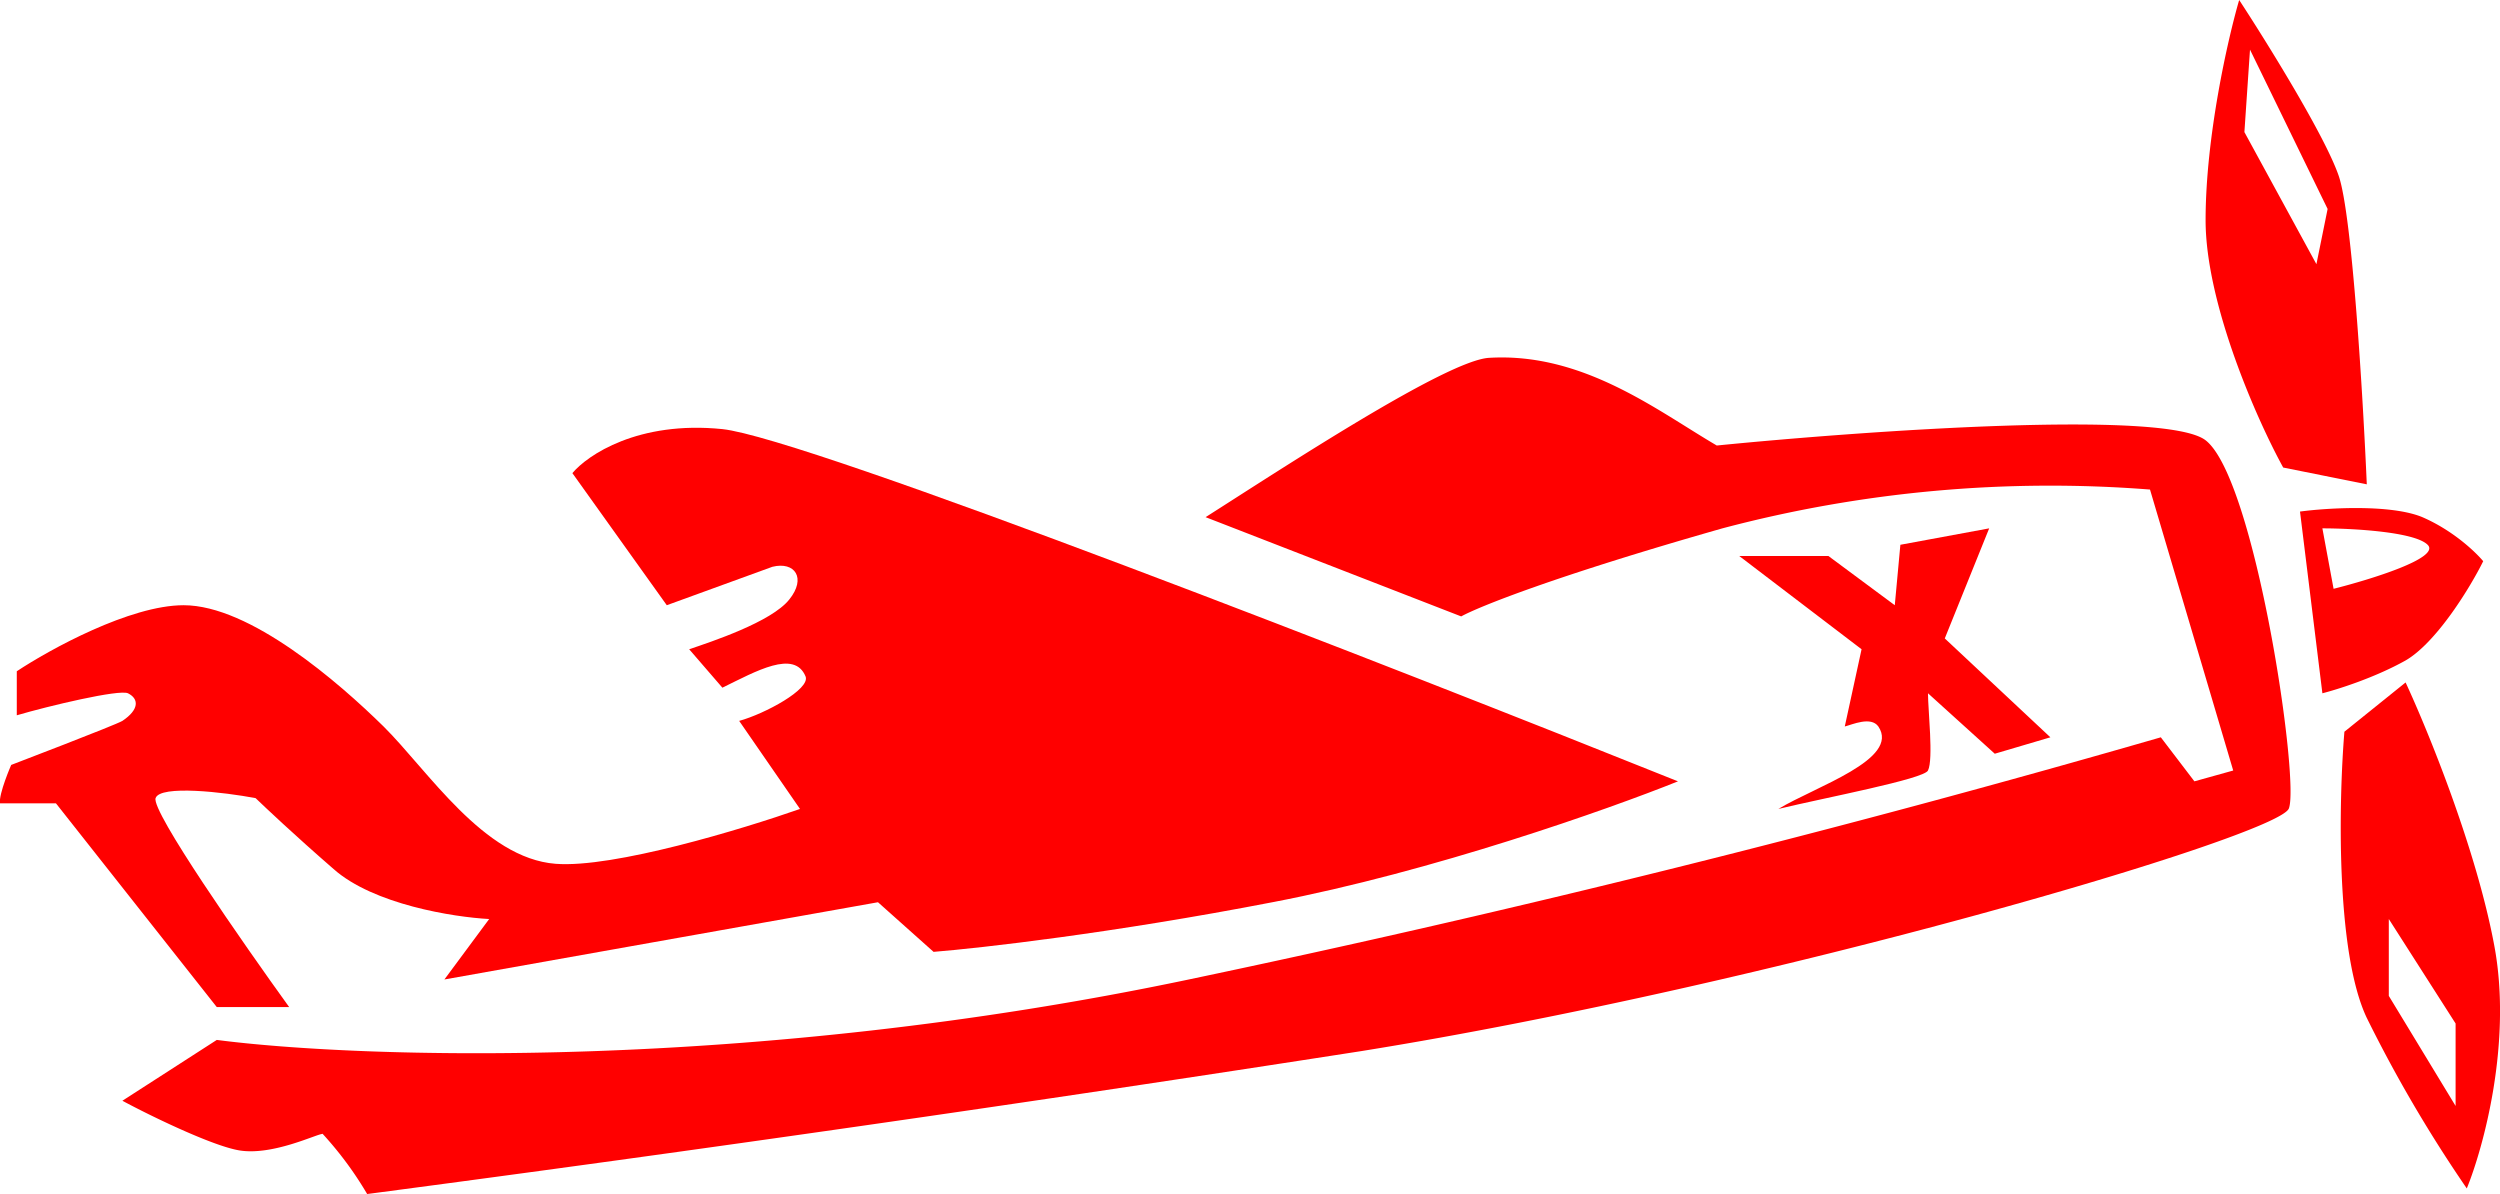
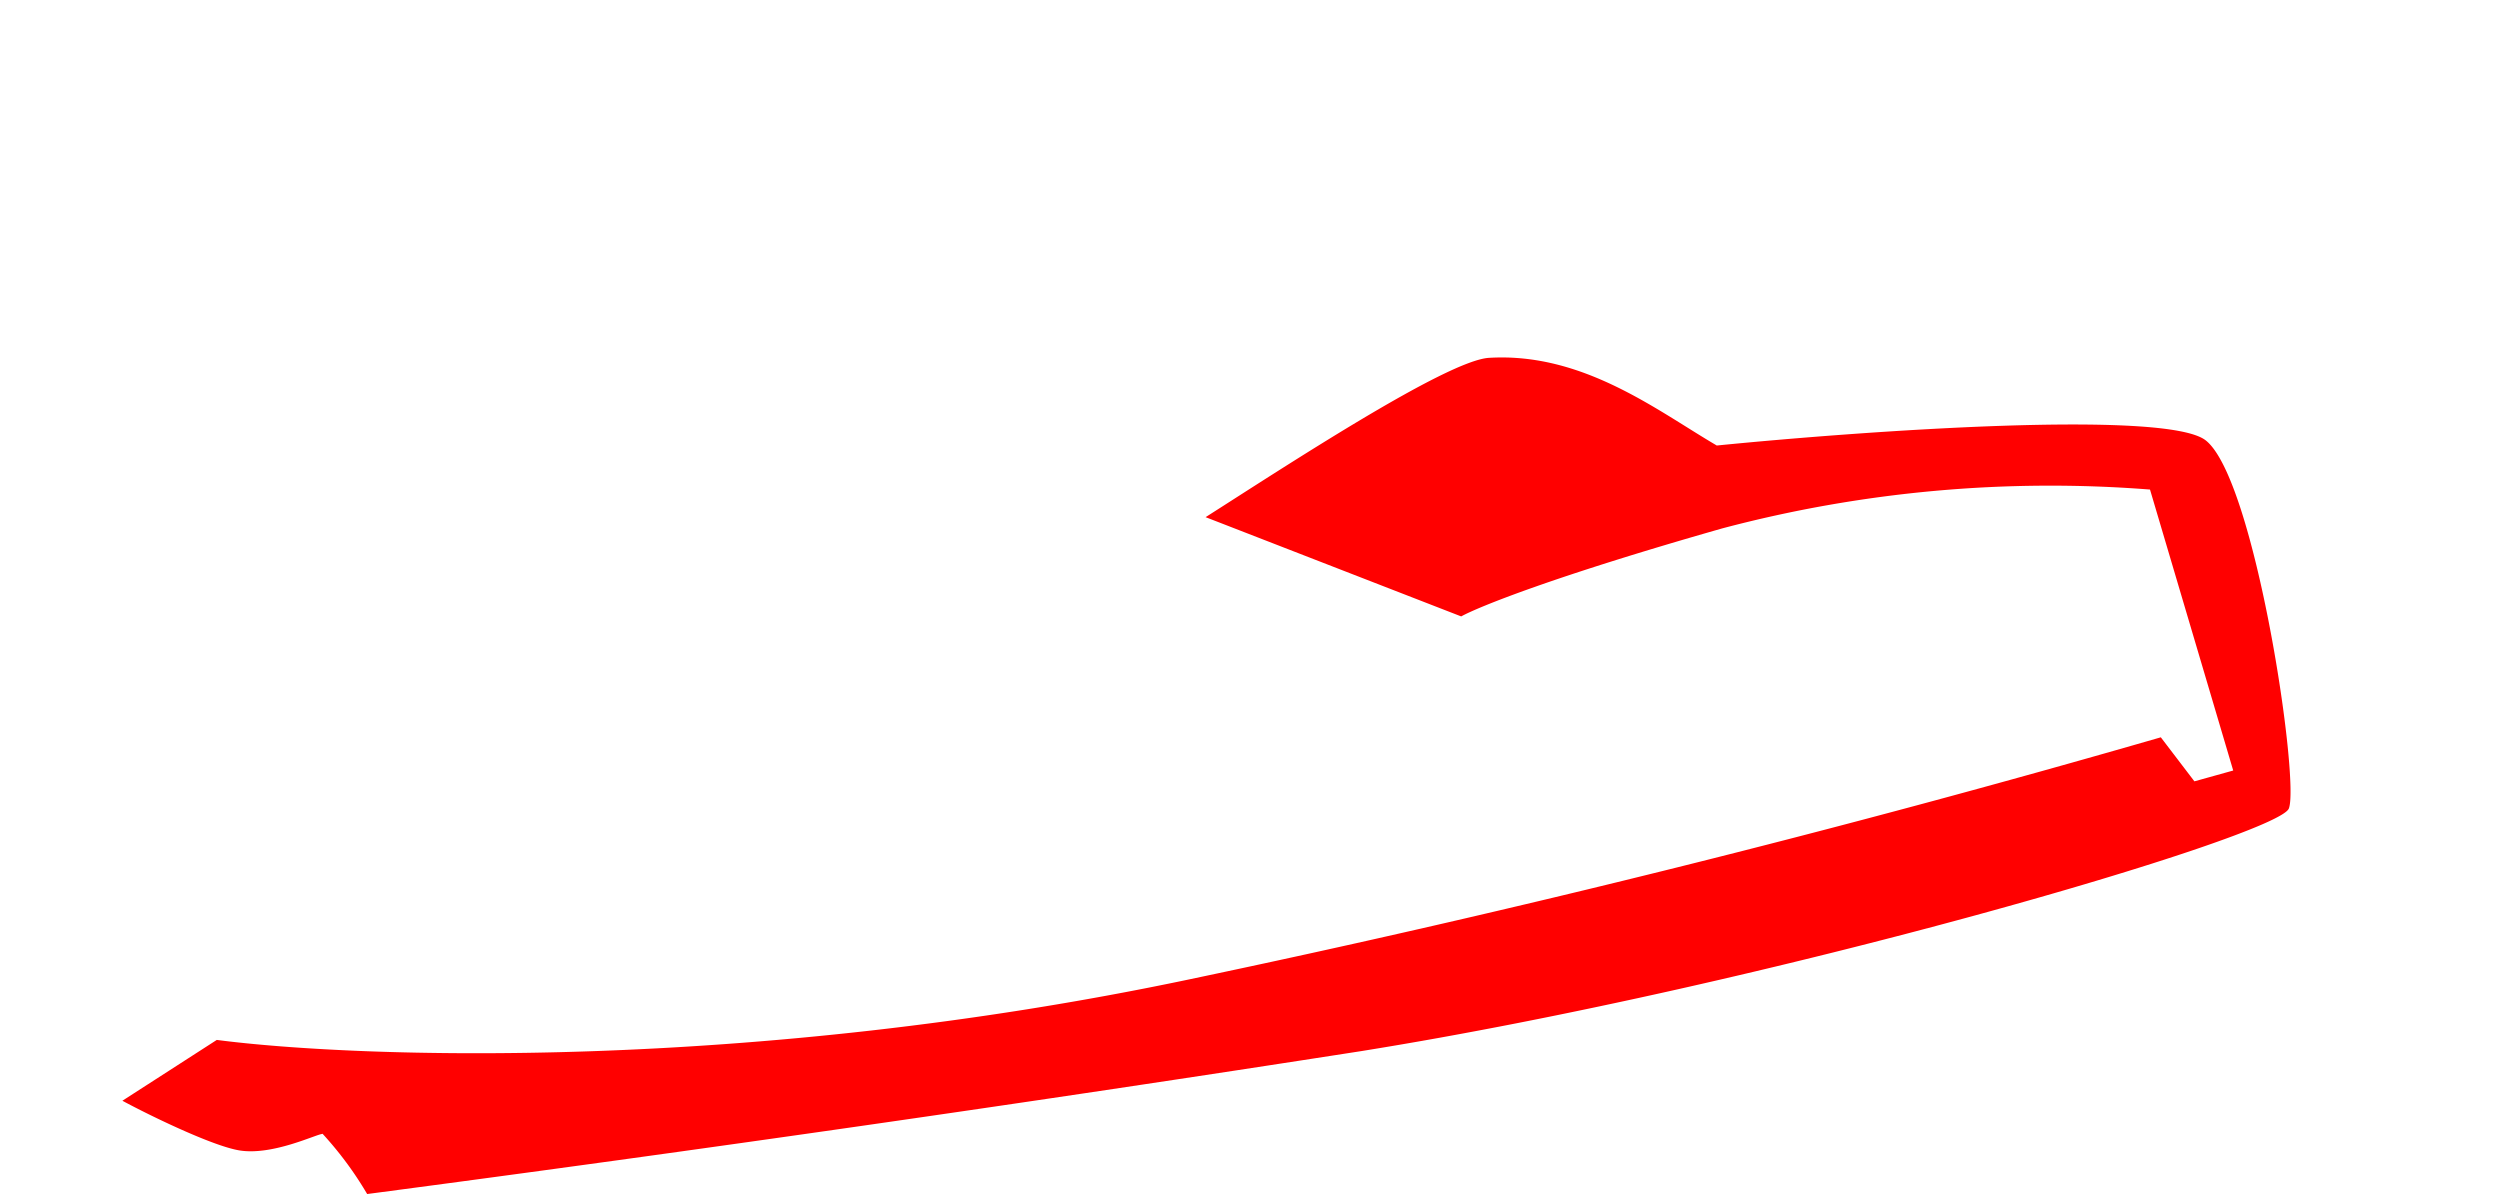
<svg xmlns="http://www.w3.org/2000/svg" viewBox="0 0 67 32">
  <path fill="red" d="M8.64 30.38A9.5 9.5 0 0 1 9.84 32a1155 1155 0 0 0 26.64-3.83c11.02-1.77 24.56-5.76 24.86-6.5.3-.73-.9-8.84-2.23-9.87-1.07-.83-9.18-.25-13.1.14-1.59-.93-3.58-2.5-6.1-2.35-1.13.06-5.51 2.94-7.6 4.27l6.85 2.66c.45-.25 2.47-1.07 7-2.36a34.31 34.31 0 0 1 11.46-1.04l2.23 7.53-1.04.29-.9-1.18a361.42 361.42 0 0 1-26.05 6.49c-11.79 2.48-22.28 2.11-26.05 1.62L3.28 29.5c.74.4 2.41 1.21 3.13 1.33.89.15 2.08-.44 2.23-.44Z" />
-   <path fill="red" d="M34.1 24.18c4.29-.82 9.03-2.5 10.87-3.24-7.6-3.05-23.35-9.2-25.61-9.44-2.26-.23-3.62.7-4.02 1.18l2.53 3.54 2.83-1.03c.6-.15.92.3.45.88-.48.6-2.09 1.13-2.68 1.33l.89 1.03c.9-.44 1.93-1.03 2.23-.3.13.34-1.09 1-1.78 1.19l1.63 2.36c-1.54.54-5 1.59-6.55 1.47-1.93-.15-3.42-2.5-4.61-3.68-1.2-1.18-3.58-3.25-5.36-3.25-1.43 0-3.58 1.18-4.47 1.77v1.18c.85-.25 2.74-.7 2.98-.59.3.15.3.44-.15.74C3.1 19.43.3 20.5.3 20.5s-.34.78-.3 1.03h1.5l4.31 5.46h1.94c-1.24-1.72-3.7-5.25-3.58-5.6.12-.36 1.84-.16 2.68 0 .25.24 1.02.97 2.09 1.9 1.07.95 3.22 1.29 4.17 1.34l-1.2 1.62 11.62-2.07 1.49 1.33c1.24-.1 4.79-.5 9.08-1.33ZM46.6 14.9H49l1.78 1.32.15-1.62 2.38-.44-1.19 2.95 2.83 2.65-1.49.44-1.79-1.62c0 .44.15 1.77 0 2.07-.11.23-2.77.73-4.01 1.03.99-.6 3.27-1.33 2.68-2.21-.2-.28-.7-.05-.9 0l.45-2.07-3.28-2.5Z" />
-   <path fill="red" fill-rule="evenodd" d="m63.43 12.98-2.24-.45c-.7-1.27-2.08-4.39-2.08-6.63s.6-4.87.9-5.9c.74 1.13 2.31 3.66 2.67 4.72.36 1.06.65 5.95.75 8.26ZM62.38 5.6l-.3 1.48-1.93-3.54.15-2.21 2.08 4.27ZM64.47 18.29l-1.64 1.32c-.15 1.82-.24 5.9.6 7.67a36.9 36.9 0 0 0 2.68 4.57c.44-1.08 1.22-3.9.74-6.49-.48-2.6-1.79-5.8-2.38-7.07Zm-.45 8.4v-2.06l1.79 2.8v2.21l-1.79-2.95ZM62.24 18.58l-.6-4.87c.74-.1 2.44-.2 3.28.15.83.36 1.43.94 1.63 1.18-.34.69-1.25 2.18-2.08 2.66-.84.47-1.84.78-2.23.88Zm0-4.42.3 1.62c.99-.25 2.88-.83 2.52-1.18-.35-.35-2.03-.44-2.82-.44Z" clip-rule="evenodd" />
</svg>